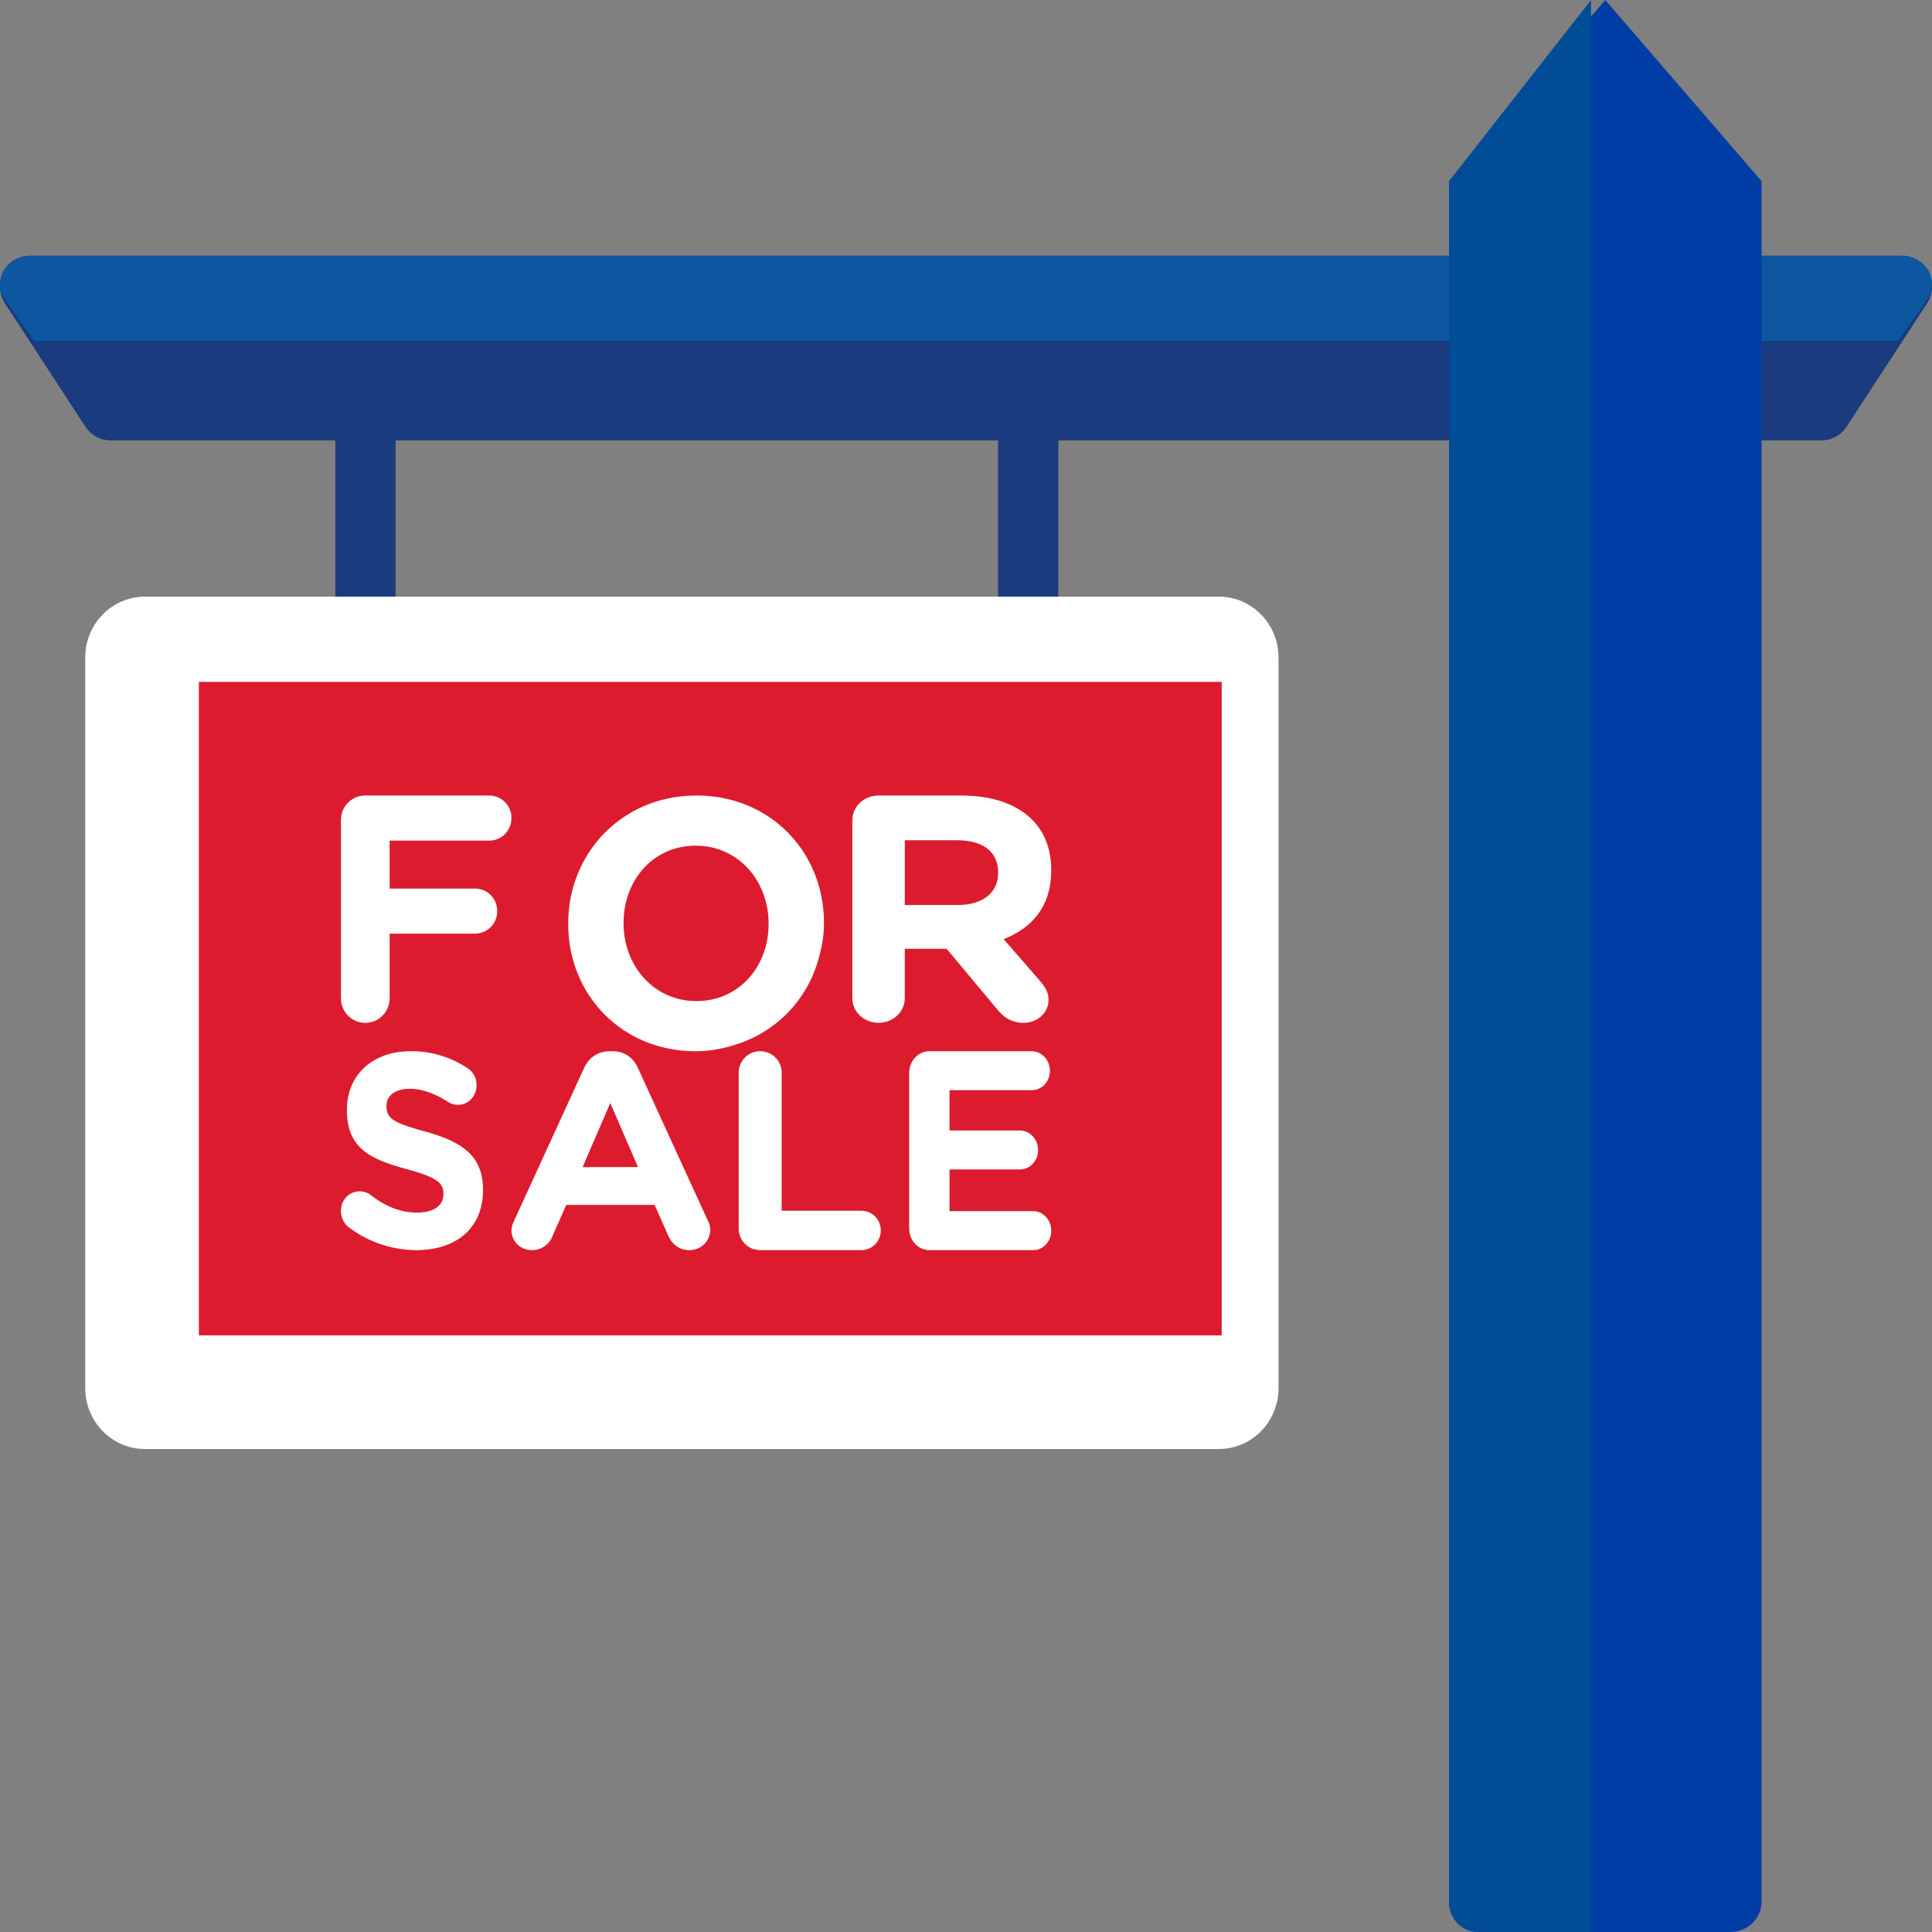
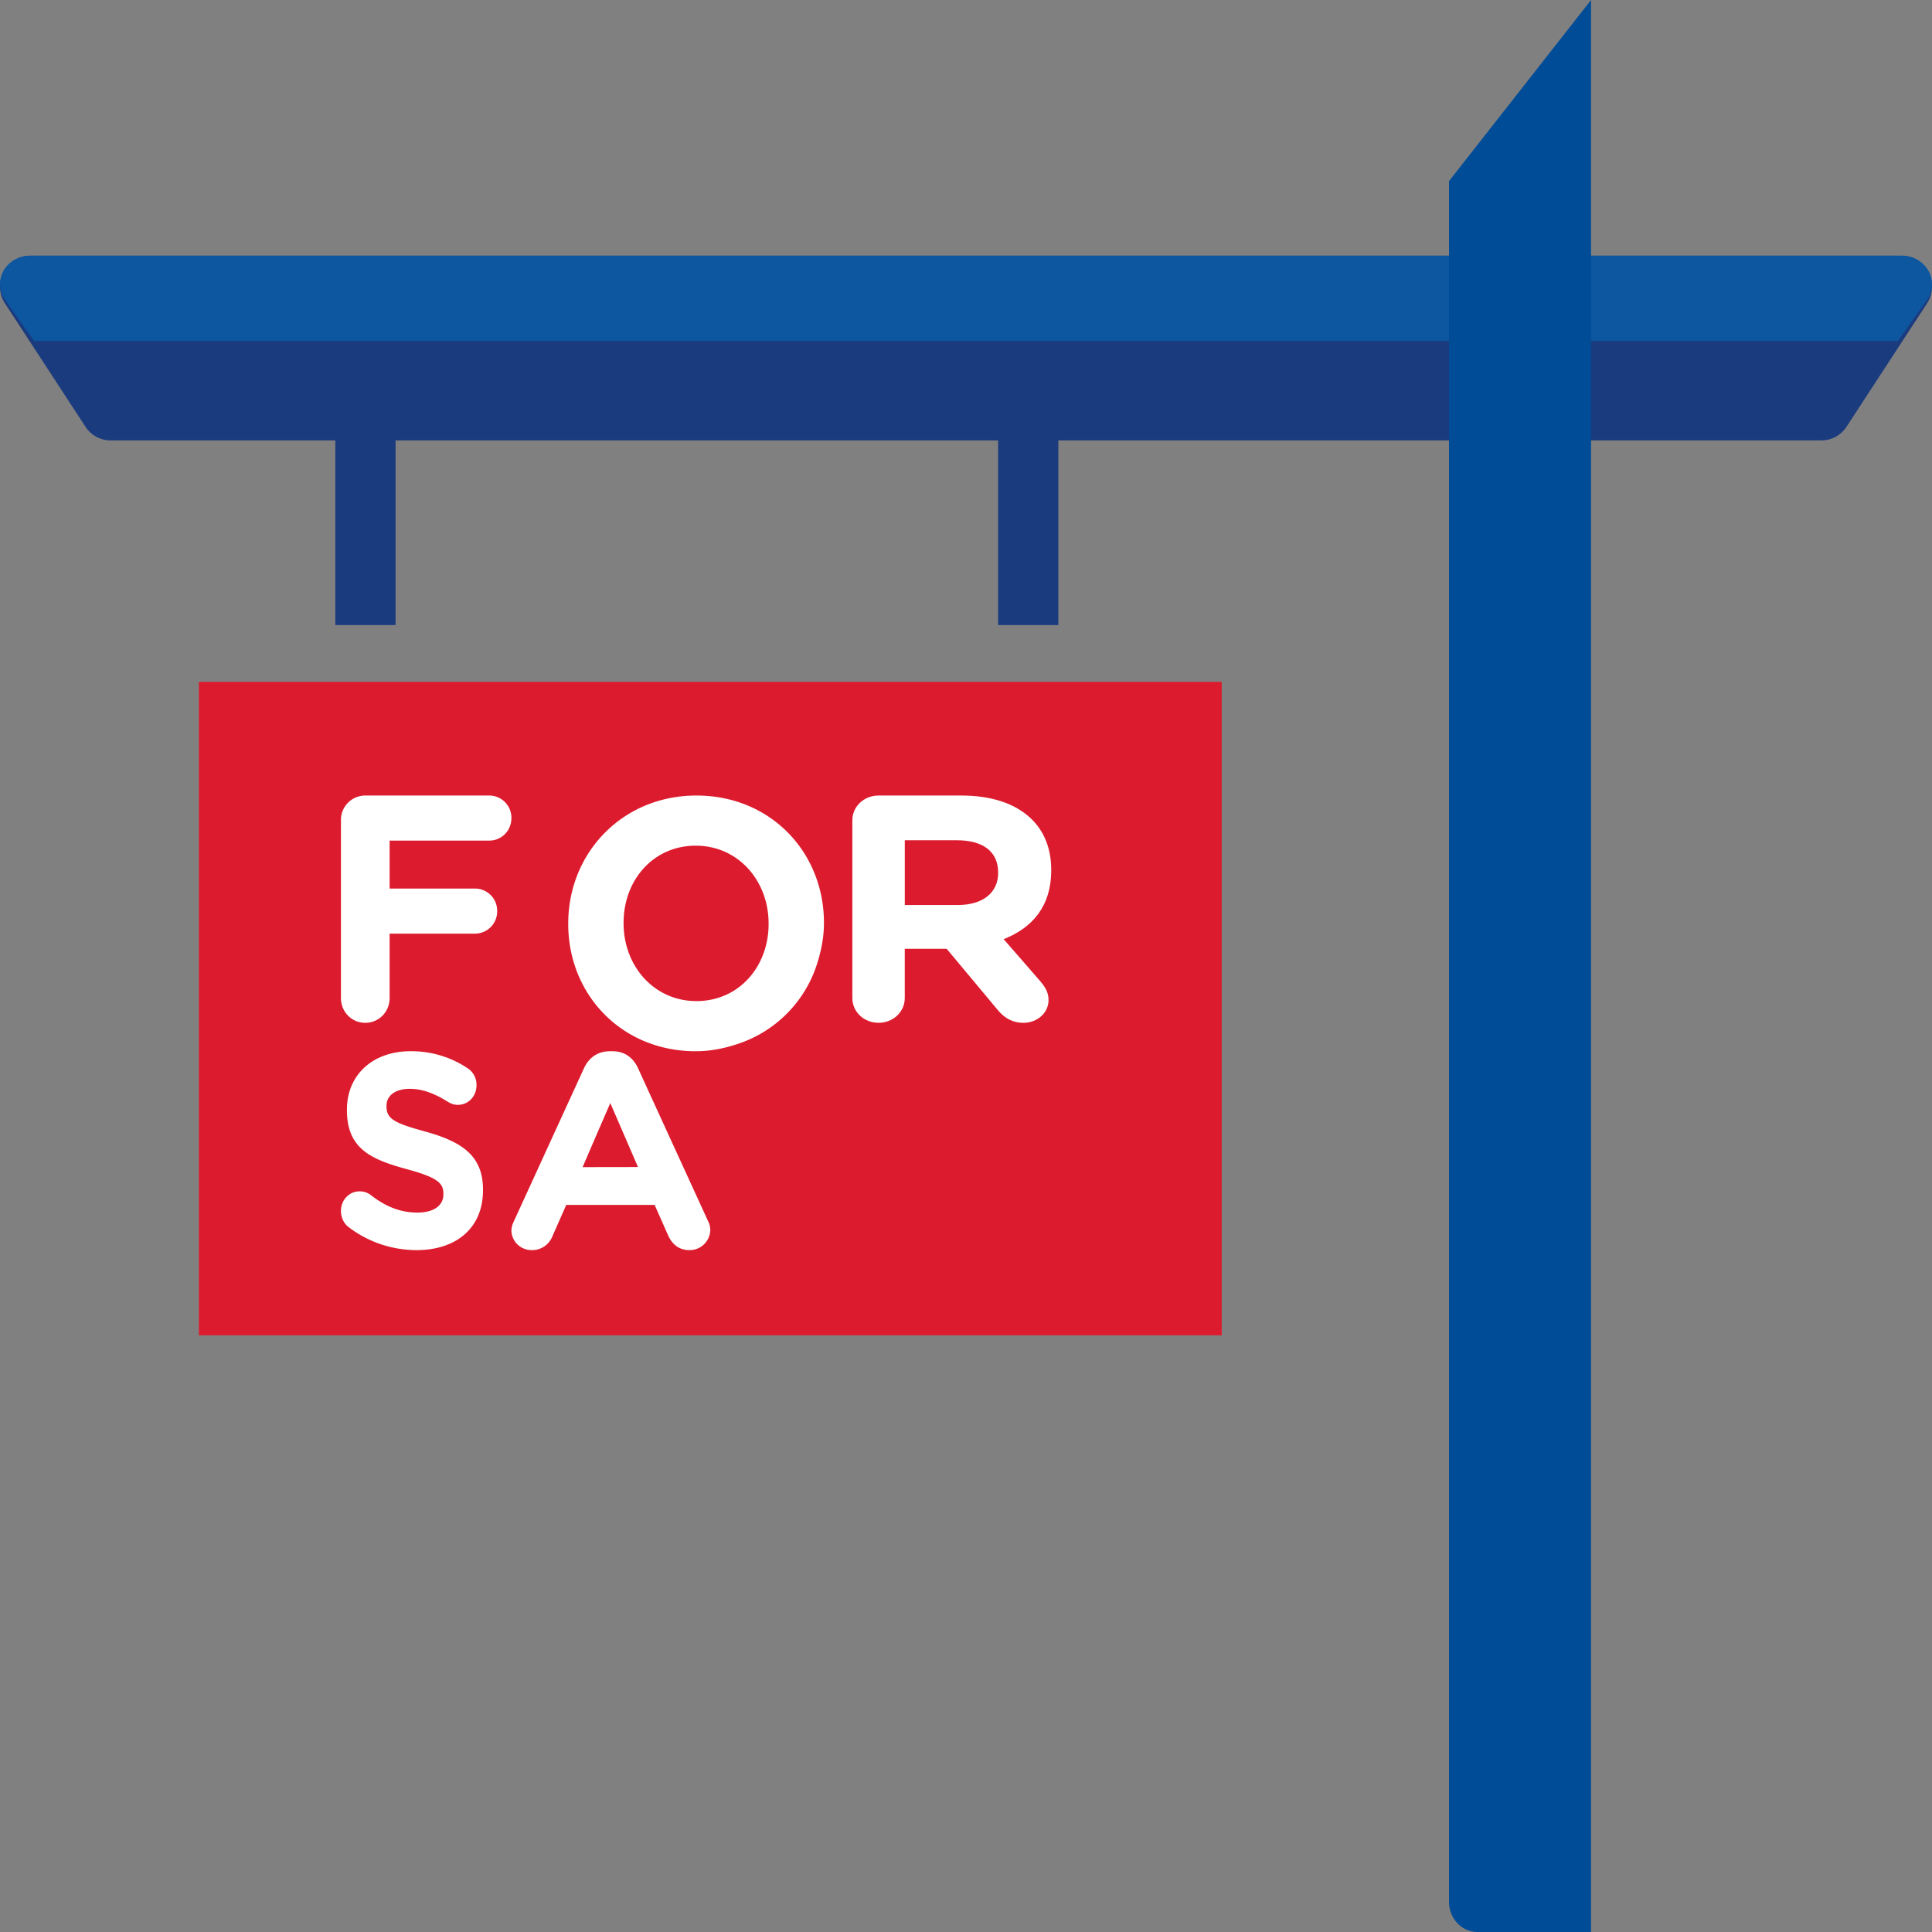
<svg xmlns="http://www.w3.org/2000/svg" xmlns:xlink="http://www.w3.org/1999/xlink" width="68" height="68" viewBox="0 0 68 68">
  <rect x="0" y="0" width="68" height="68" fill="#808080" stroke="none" />
  <defs>
    <path id="740ta" d="M599.874 2590.572a1.058 1.058 0 0 0-.935-.572H533.06c-.39 0-.75.22-.935.572-.184.352-.163.78.053 1.112l2.828 4.333c.197.302.528.483.882.483h7.915v6.5h2.12v-6.5h21.207v6.5h2.12v-6.5h26.861c.355 0 .685-.18.882-.482l2.828-4.333a1.1 1.1 0 0 0 .053-1.113z" />
    <path id="740tb" d="M598.94 2590h-65.88c-.39 0-.75.203-.935.528a.952.952 0 0 0 .053 1.026L533.2 2593H598.8l1.022-1.445a.948.948 0 0 0 .053-1.026 1.072 1.072 0 0 0-.935-.529z" />
-     <path id="740tc" d="M594 2587.375l-5.5-6.375-5.5 6.375v60.563c0 .587.493 1.062 1.1 1.062h8.8c.608 0 1.1-.475 1.1-1.062v-60.563z" />
    <path id="740td" d="M588 2581l-5 6.375v60.563c0 .587.448 1.062 1 1.062h4z" />
-     <path id="740te" d="M577 2629.857c0 1.184-.94 2.143-2.1 2.143h-37.8c-1.16 0-2.1-.959-2.1-2.143v-25.714c0-1.183.94-2.143 2.1-2.143h37.8c1.16 0 2.1.96 2.1 2.143v25.714z" />
    <path id="740tf" d="M539 2628v-23h36v23z" />
    <path id="740tg" d="M556.513 2616.235c-1.501 0-2.565-1.243-2.565-2.735v-.025c0-1.491 1.04-2.71 2.54-2.71s2.564 1.243 2.564 2.735v.025c0 1.491-1.04 2.71-2.54 2.71zm4.274-1.404c.127-.425.213-.865.213-1.331v-.025c0-2.473-1.875-4.475-4.487-4.475-2.613 0-4.513 2.027-4.513 4.5v.025c0 2.473 1.875 4.475 4.487 4.475.521 0 1.002-.1 1.456-.25a4.354 4.354 0 0 0 2.844-2.92z" />
    <path id="740th" d="M567.131 2611.73c0 .669-.516 1.123-1.415 1.123h-1.87v-2.279h1.834c.9 0 1.451.386 1.451 1.133v.023zm1.869-.09v-.023c0-.747-.25-1.371-.719-1.813-.551-.521-1.378-.804-2.446-.804H562.923c-.516 0-.923.386-.923.872v6.257c0 .487.408.87.923.87.514 0 .922-.385.922-.87v-1.735h1.474l1.798 2.154c.216.26.492.452.912.452.444 0 .876-.318.876-.805 0-.272-.119-.453-.298-.667l-1.282-1.473c1.018-.398 1.675-1.17 1.675-2.416z" />
    <path id="740ti" d="M552.506 2622.079l.32-.745.654-1.51.267.616.708 1.636-1.95.003zm2.32-2.673l-.37-.811c-.172-.372-.475-.595-.9-.595h-.09c-.424 0-.738.223-.91.595l-2.465 5.38c-.002.002-.002.007-.003.01a.77.77 0 0 0-.088.311c0 .39.312.704.717.704a.763.763 0 0 0 .718-.469l.495-1.122h3.111l.475 1.073c.14.312.383.518.748.518a.725.725 0 0 0 .736-.723.701.701 0 0 0-.08-.301z" />
-     <path id="740tj" d="M562.312 2623.614h-2.8v-4.85a.753.753 0 0 0-.756-.764.755.755 0 0 0-.756.764v5.473c0 .426.334.763.756.763h3.556a.687.687 0 0 0 .688-.694.687.687 0 0 0-.688-.692z" />
-     <path id="740tk" d="M568.36 2623.628h-2.94v-1.468h2.478c.352 0 .639-.3.639-.68 0-.38-.287-.69-.64-.69h-2.477v-1.42h2.894c.352 0 .64-.3.64-.68 0-.38-.288-.69-.64-.69h-3.6c-.4 0-.714.342-.714.77v5.462c0 .43.315.768.714.768h3.647c.353 0 .639-.3.639-.679.003-.383-.286-.693-.64-.693z" />
    <path id="740tl" d="M546.979 2620.83c-1.102-.302-1.376-.447-1.376-.894v-.02c0-.332.282-.593.82-.593.437 0 .874.163 1.338.455.109.069.22.109.356.109.364 0 .655-.3.655-.691a.691.691 0 0 0-.309-.594 3.542 3.542 0 0 0-2.022-.602c-1.301 0-2.23.816-2.23 2.052v.02c0 1.35.828 1.73 2.112 2.08 1.066.29 1.284.485 1.284.864v.02c0 .399-.345.643-.919.643-.619 0-1.148-.234-1.63-.612a.644.644 0 0 0-.401-.136c-.364 0-.657.3-.657.691 0 .233.109.447.264.564a3.95 3.95 0 0 0 2.396.814c1.375 0 2.34-.757 2.34-2.108v-.02c0-1.188-.729-1.683-2.021-2.042z" />
    <path id="740tm" d="M548.72 2612.275h-3.007v-1.689h3.507c.435 0 .78-.35.78-.792a.782.782 0 0 0-.78-.794h-4.364a.857.857 0 0 0-.856.872v6.256c0 .487.378.872.856.872.48 0 .857-.387.857-.872v-2.267h3.007a.782.782 0 0 0 .779-.794.78.78 0 0 0-.779-.792z" />
  </defs>
  <g>
    <g transform="translate(-532 -2581)">
      <g>
        <use fill="#1a3b7e" xlink:href="#740ta" />
      </g>
      <g>
        <use fill="#0d57a1" xlink:href="#740tb" />
      </g>
      <g>
        <use fill="#003da5" xlink:href="#740tc" />
      </g>
      <g>
        <use fill="#004c97" xlink:href="#740td" />
      </g>
      <g>
        <use fill="#fff" xlink:href="#740te" />
      </g>
      <g>
        <use fill="#dc1c2e" xlink:href="#740tf" />
      </g>
      <g>
        <g>
          <use fill="#fff" xlink:href="#740tg" />
        </g>
        <g>
          <use fill="#fff" xlink:href="#740th" />
        </g>
        <g>
          <use fill="#fff" xlink:href="#740ti" />
        </g>
        <g>
          <use fill="#fff" xlink:href="#740tj" />
        </g>
        <g>
          <use fill="#fff" xlink:href="#740tk" />
        </g>
        <g>
          <use fill="#fff" xlink:href="#740tl" />
        </g>
        <g>
          <use fill="#fff" xlink:href="#740tm" />
        </g>
      </g>
    </g>
  </g>
</svg>